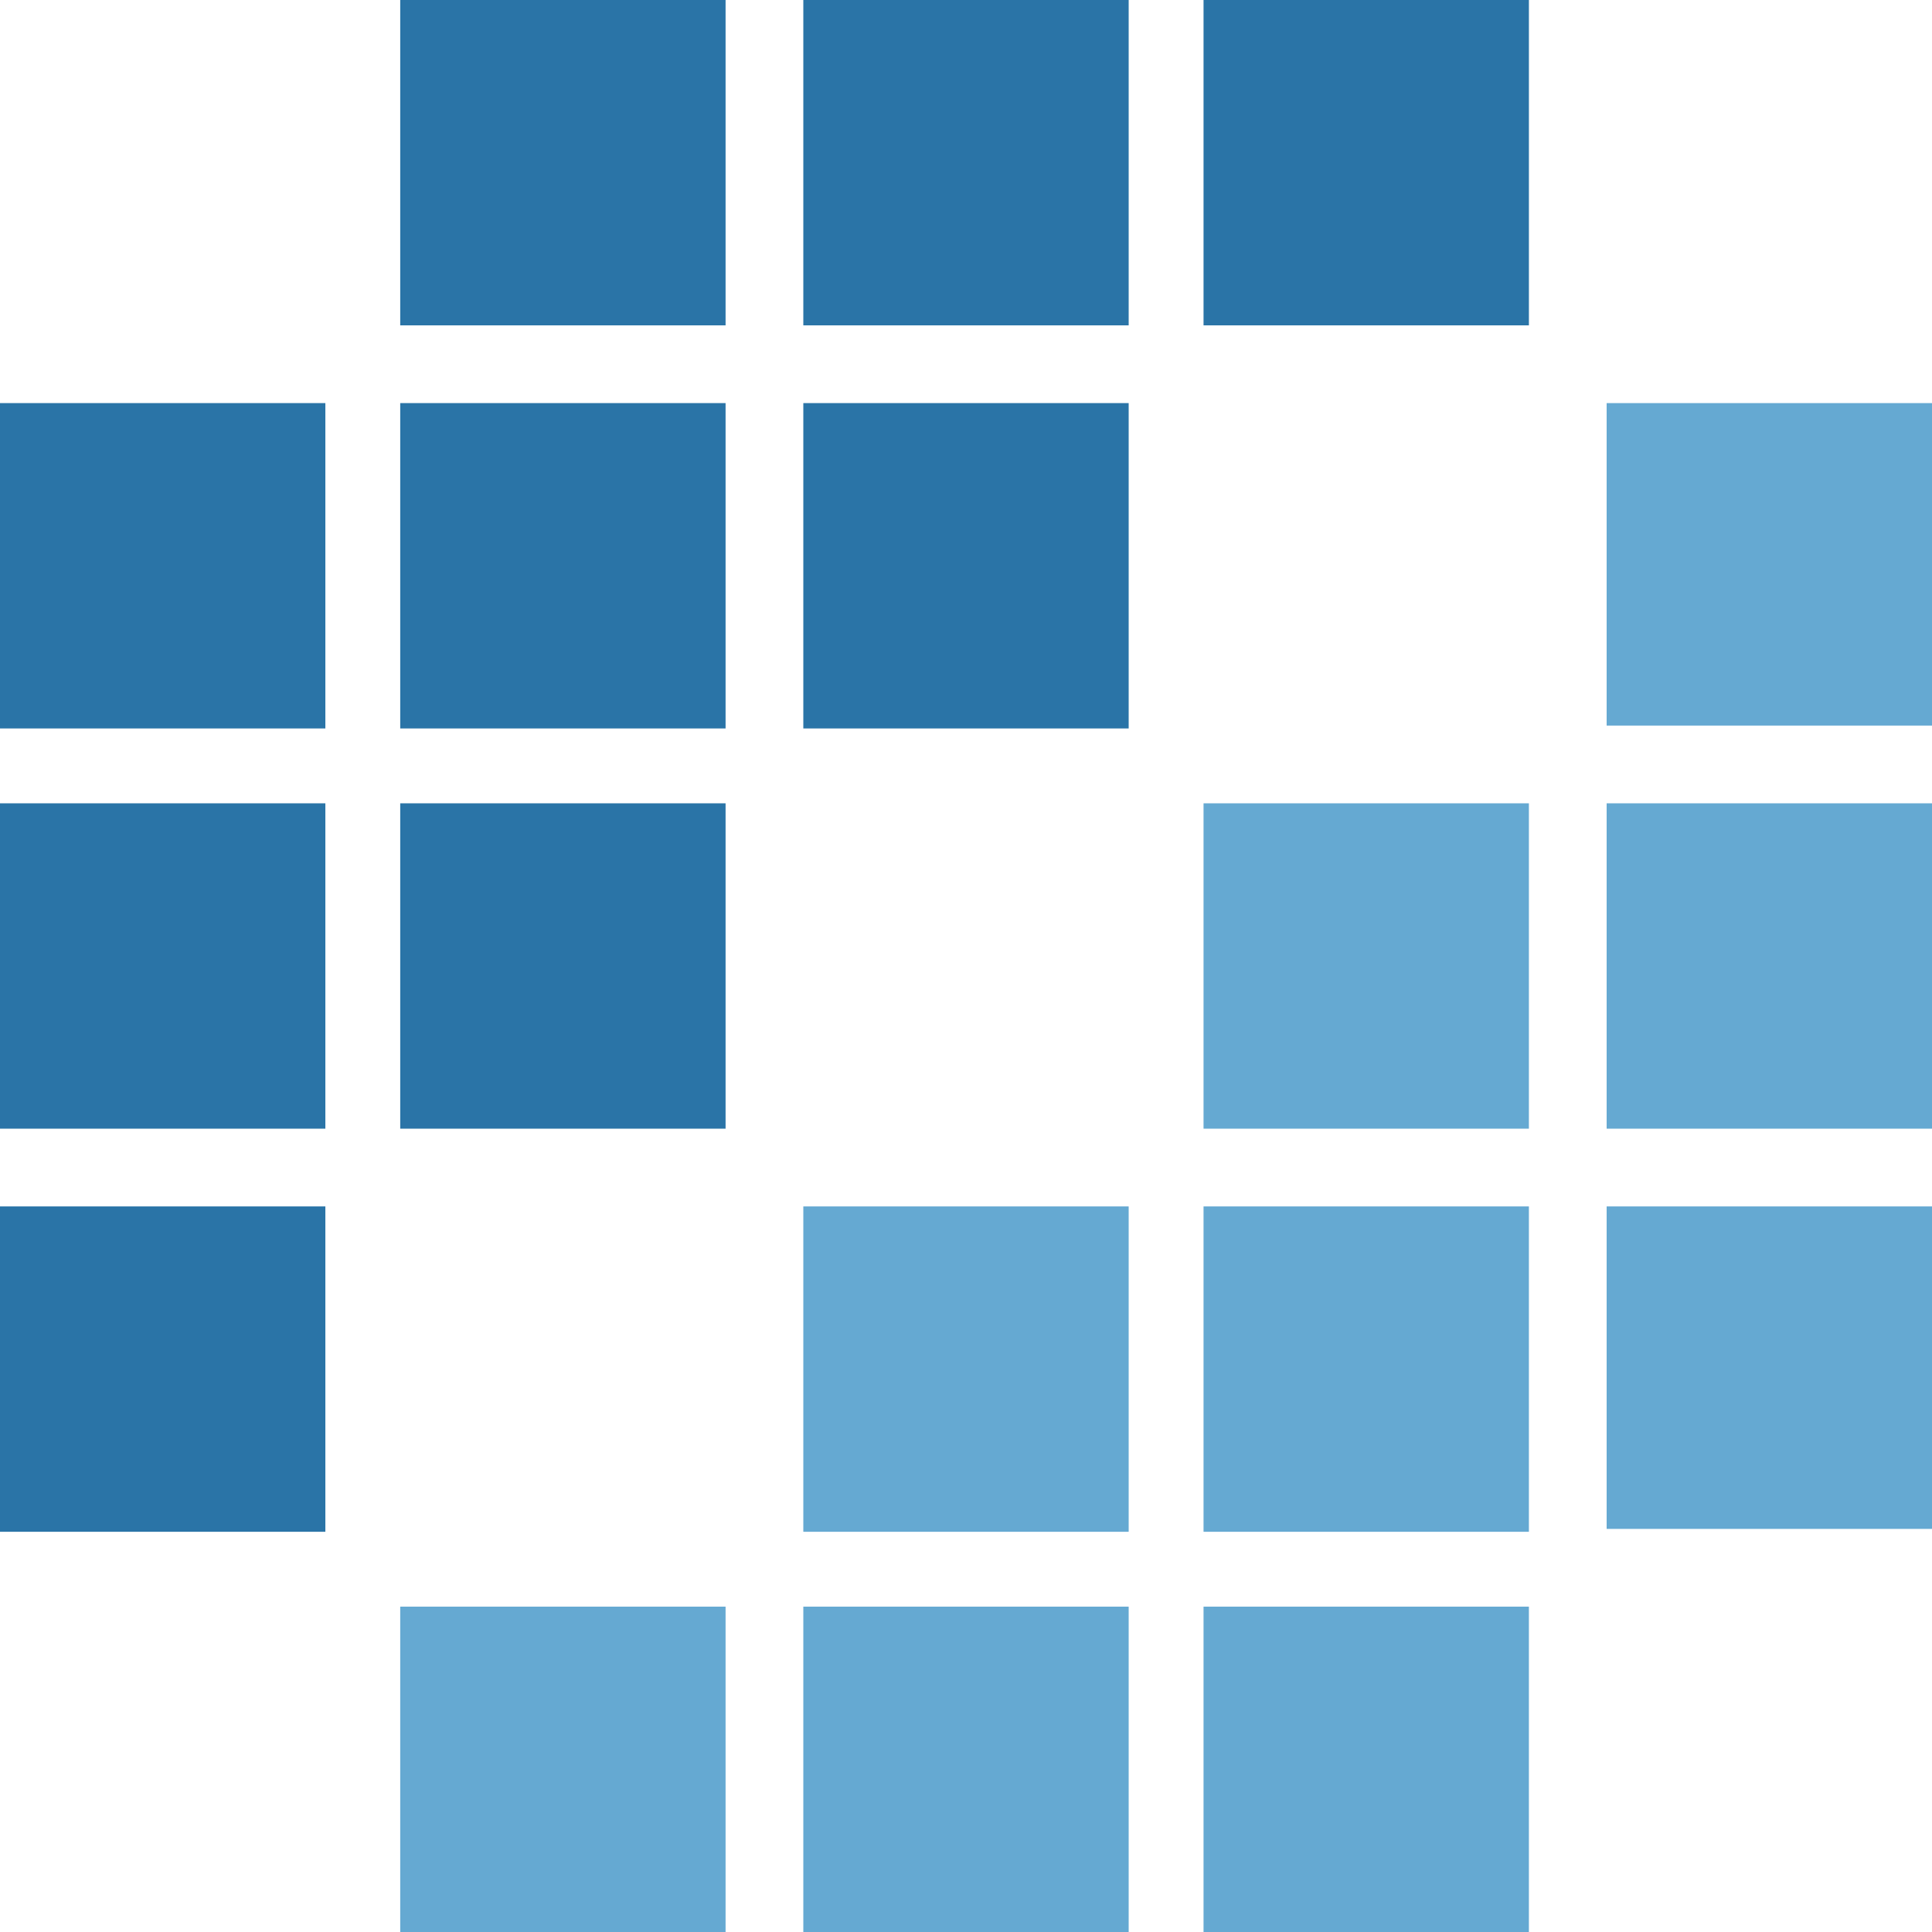
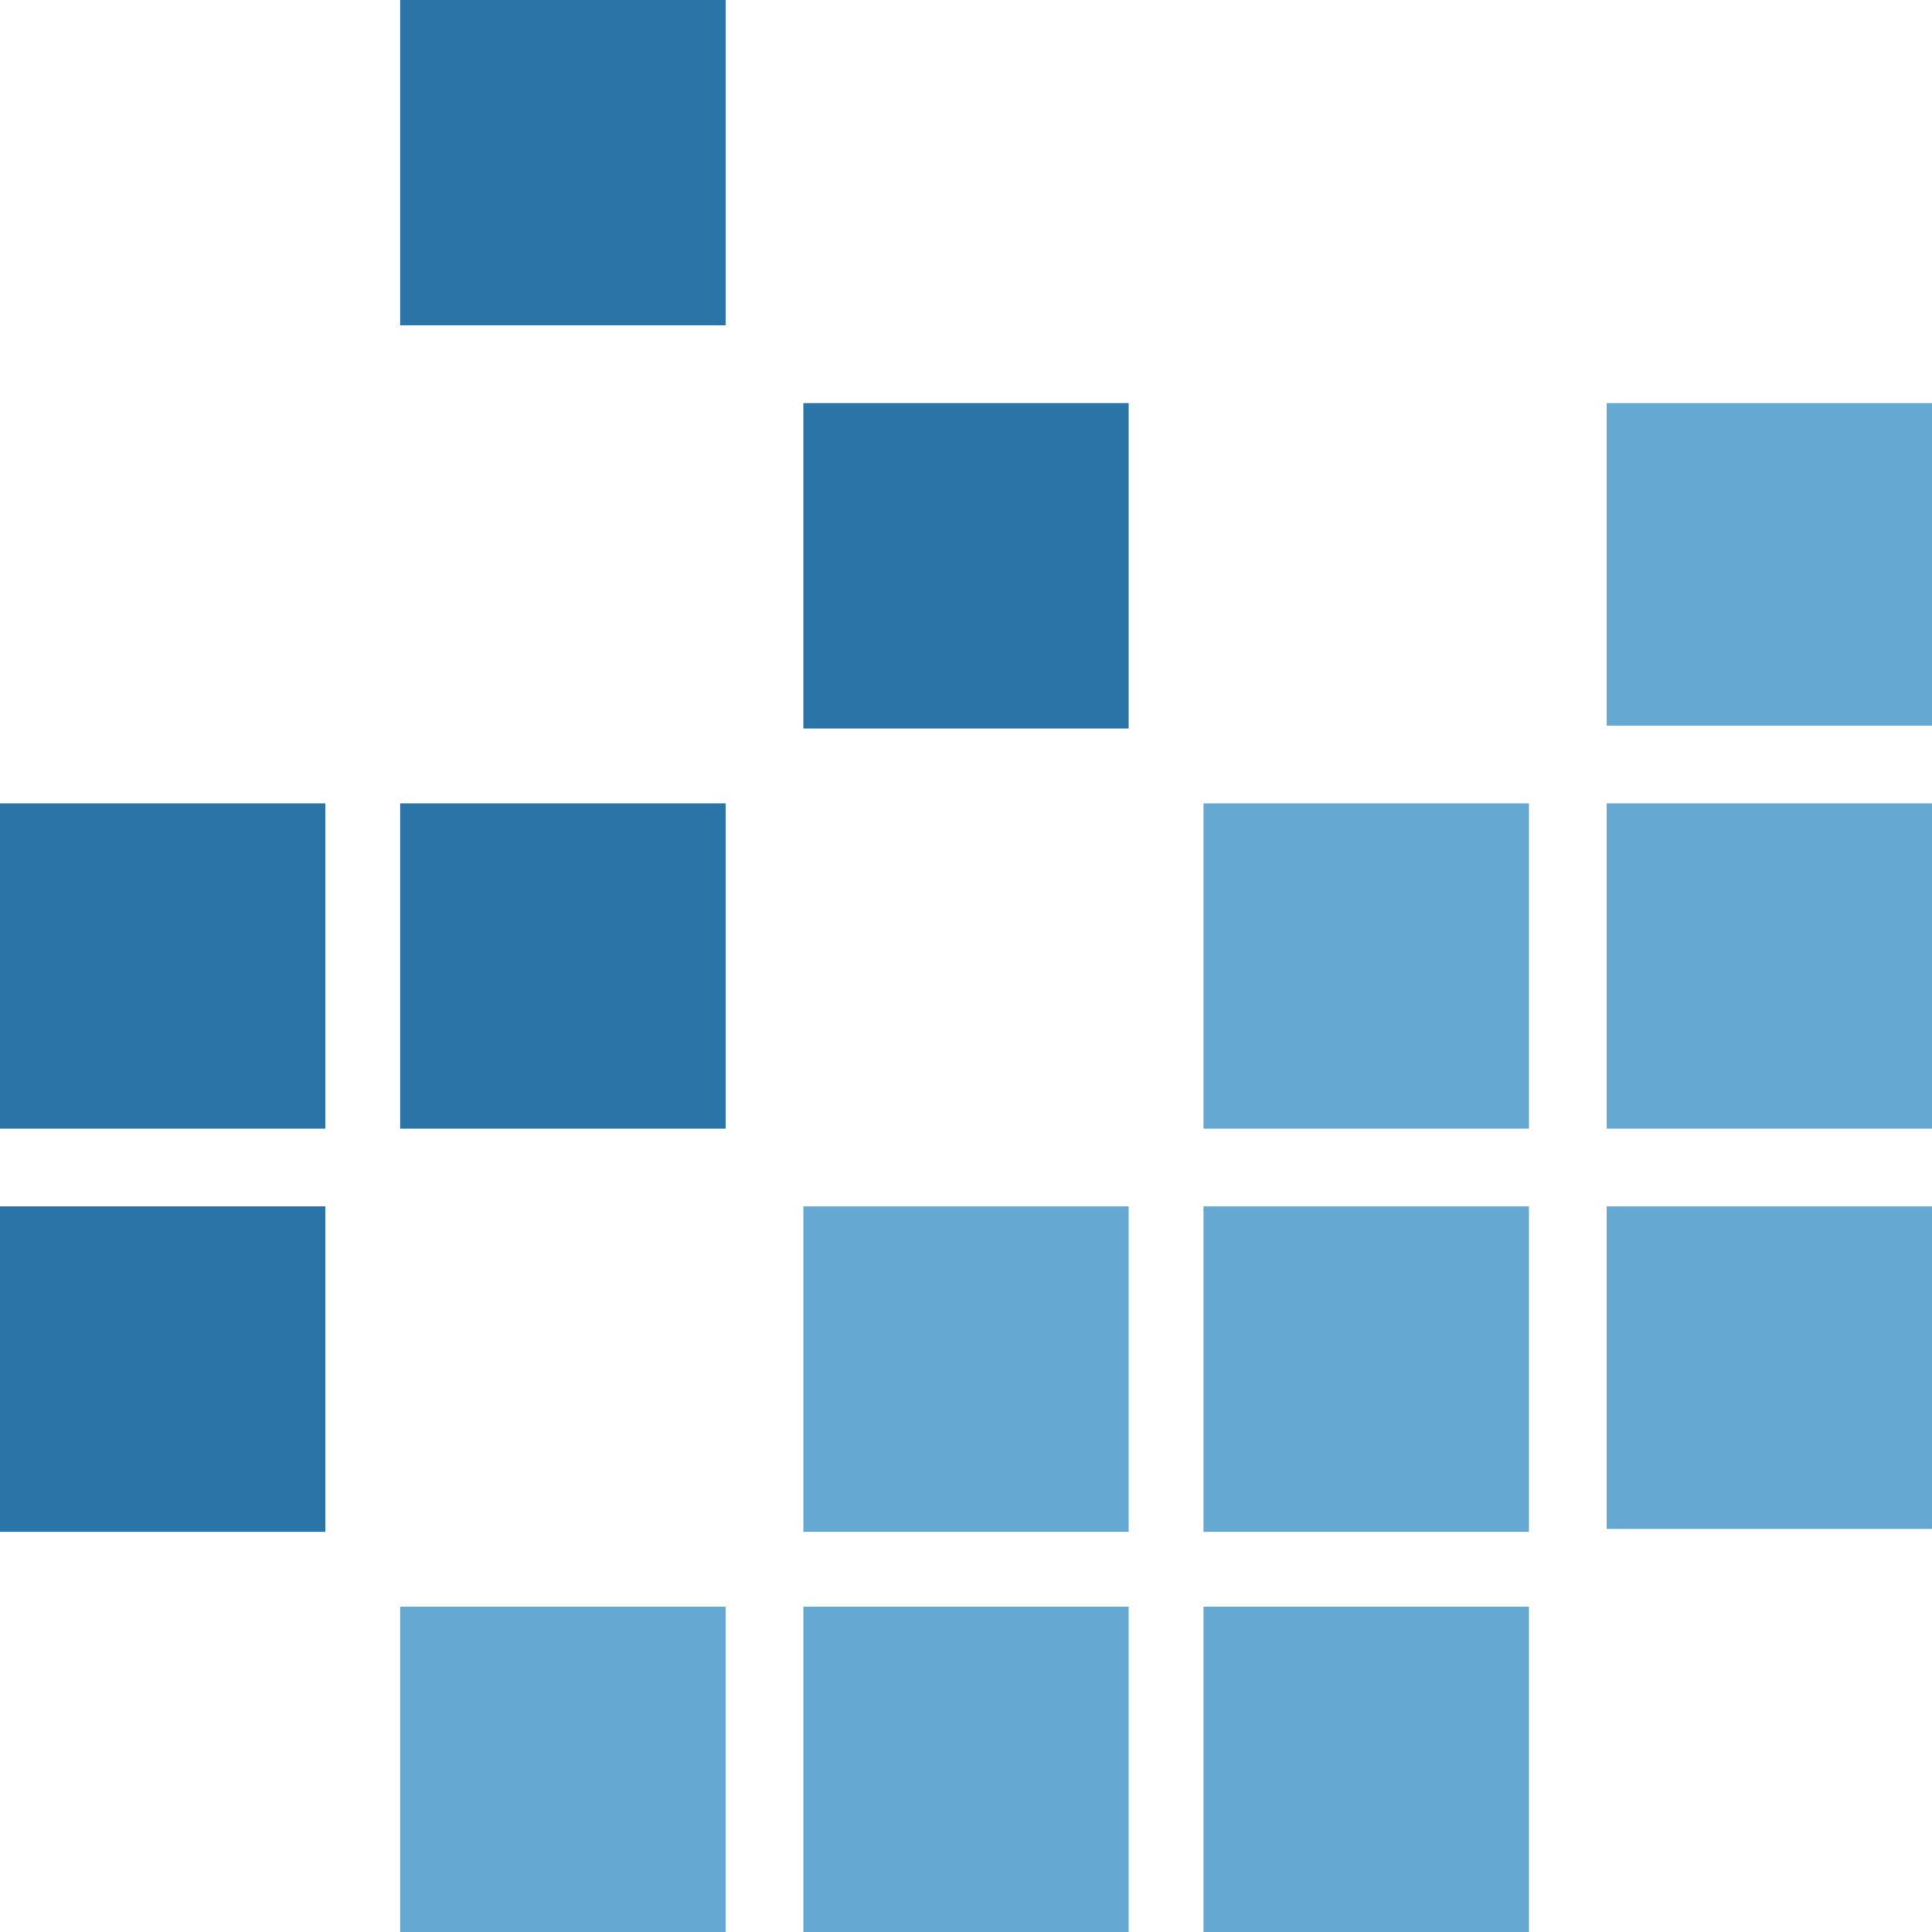
<svg xmlns="http://www.w3.org/2000/svg" version="1.1" id="Layer_1" x="0px" y="0px" viewBox="0 0 67.1 67.1" style="enable-background:new 0 0 67.1 67.1;" xml:space="preserve">
  <style type="text/css">
	.st0{fill:#65A9D2;}
	.st1{fill:#2A74A7;}
	.st2{fill:none;}
</style>
  <title>ITR-DataCast-Logo</title>
  <rect x="41.8" y="27.9" class="st0" width="11.3" height="11.3" />
  <rect x="55.8" y="27.9" class="st0" width="11.3" height="11.3" />
  <rect x="13.9" y="27.9" class="st1" width="11.3" height="11.3" />
  <rect y="27.9" class="st1" width="11.3" height="11.3" />
  <line class="st2" x1="55.8" y1="25.2" x2="55.8" y2="14" />
  <polyline class="st0" points="55.8,14 67.1,14 67.1,25.2 55.8,25.2 " />
  <rect x="27.9" y="14" class="st1" width="11.3" height="11.3" />
-   <rect x="13.9" y="14" class="st1" width="11.3" height="11.3" />
-   <rect y="14" class="st1" width="11.3" height="11.3" />
  <rect x="41.8" y="41.9" class="st0" width="11.3" height="11.3" />
-   <line class="st2" x1="55.8" y1="53.1" x2="55.8" y2="41.9" />
  <polyline class="st0" points="55.8,41.9 67.1,41.9 67.1,53.1 55.8,53.1 " />
  <rect x="27.9" y="41.9" class="st0" width="11.3" height="11.3" />
  <rect y="41.9" class="st1" width="11.3" height="11.3" />
  <rect x="41.8" y="55.8" class="st0" width="11.3" height="11.3" />
  <rect x="27.9" y="55.8" class="st0" width="11.3" height="11.3" />
  <rect x="13.9" y="55.8" class="st0" width="11.3" height="11.3" />
-   <rect x="41.8" class="st1" width="11.3" height="11.3" />
-   <rect x="27.9" class="st1" width="11.3" height="11.3" />
  <rect x="13.9" class="st1" width="11.3" height="11.3" />
</svg>